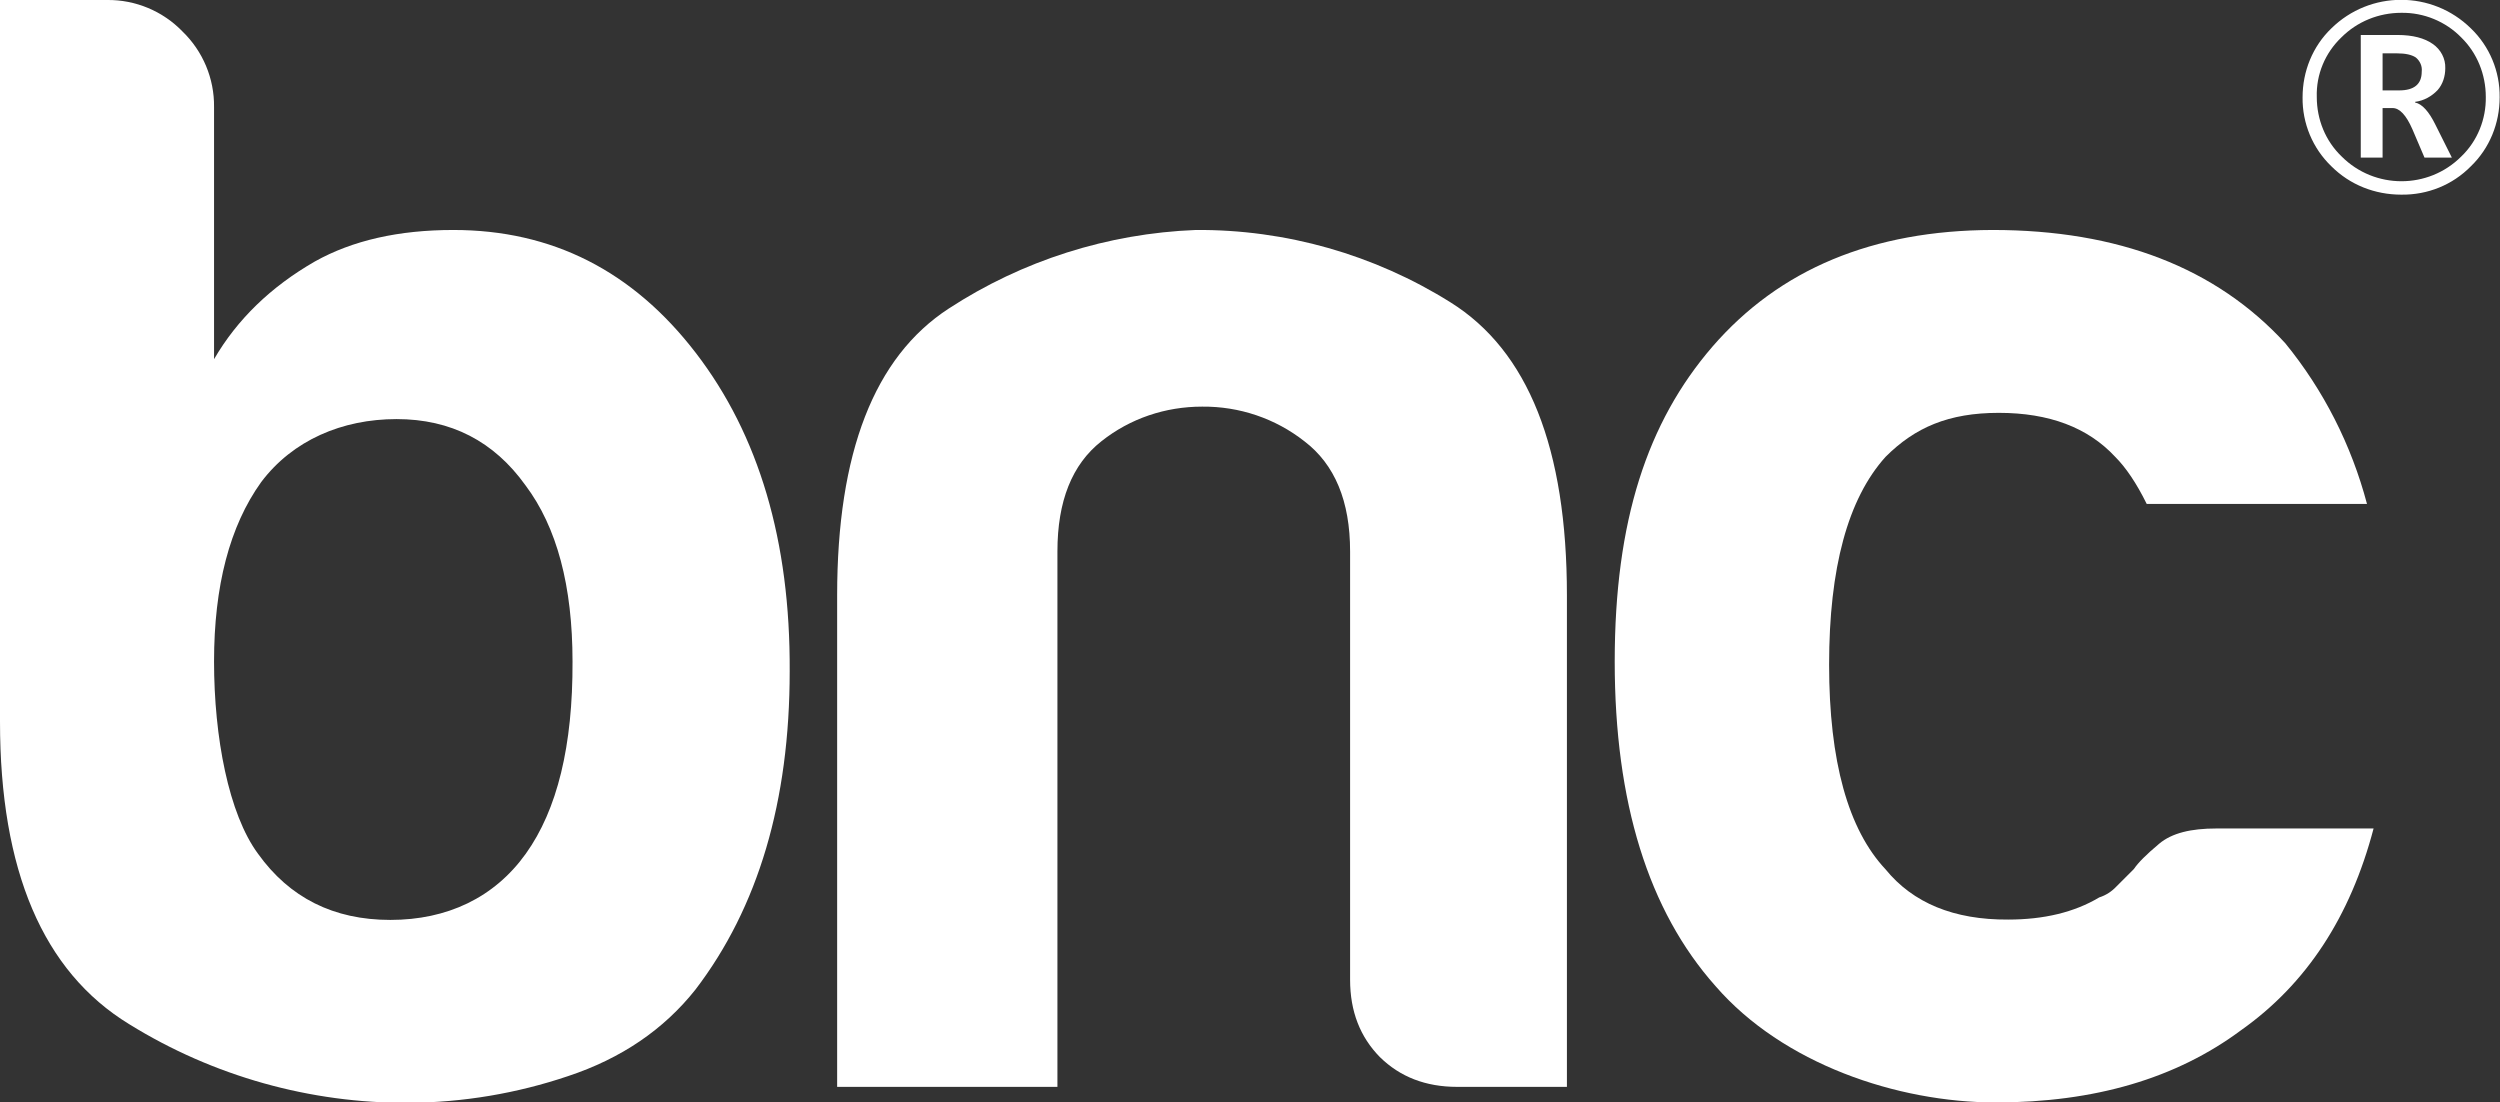
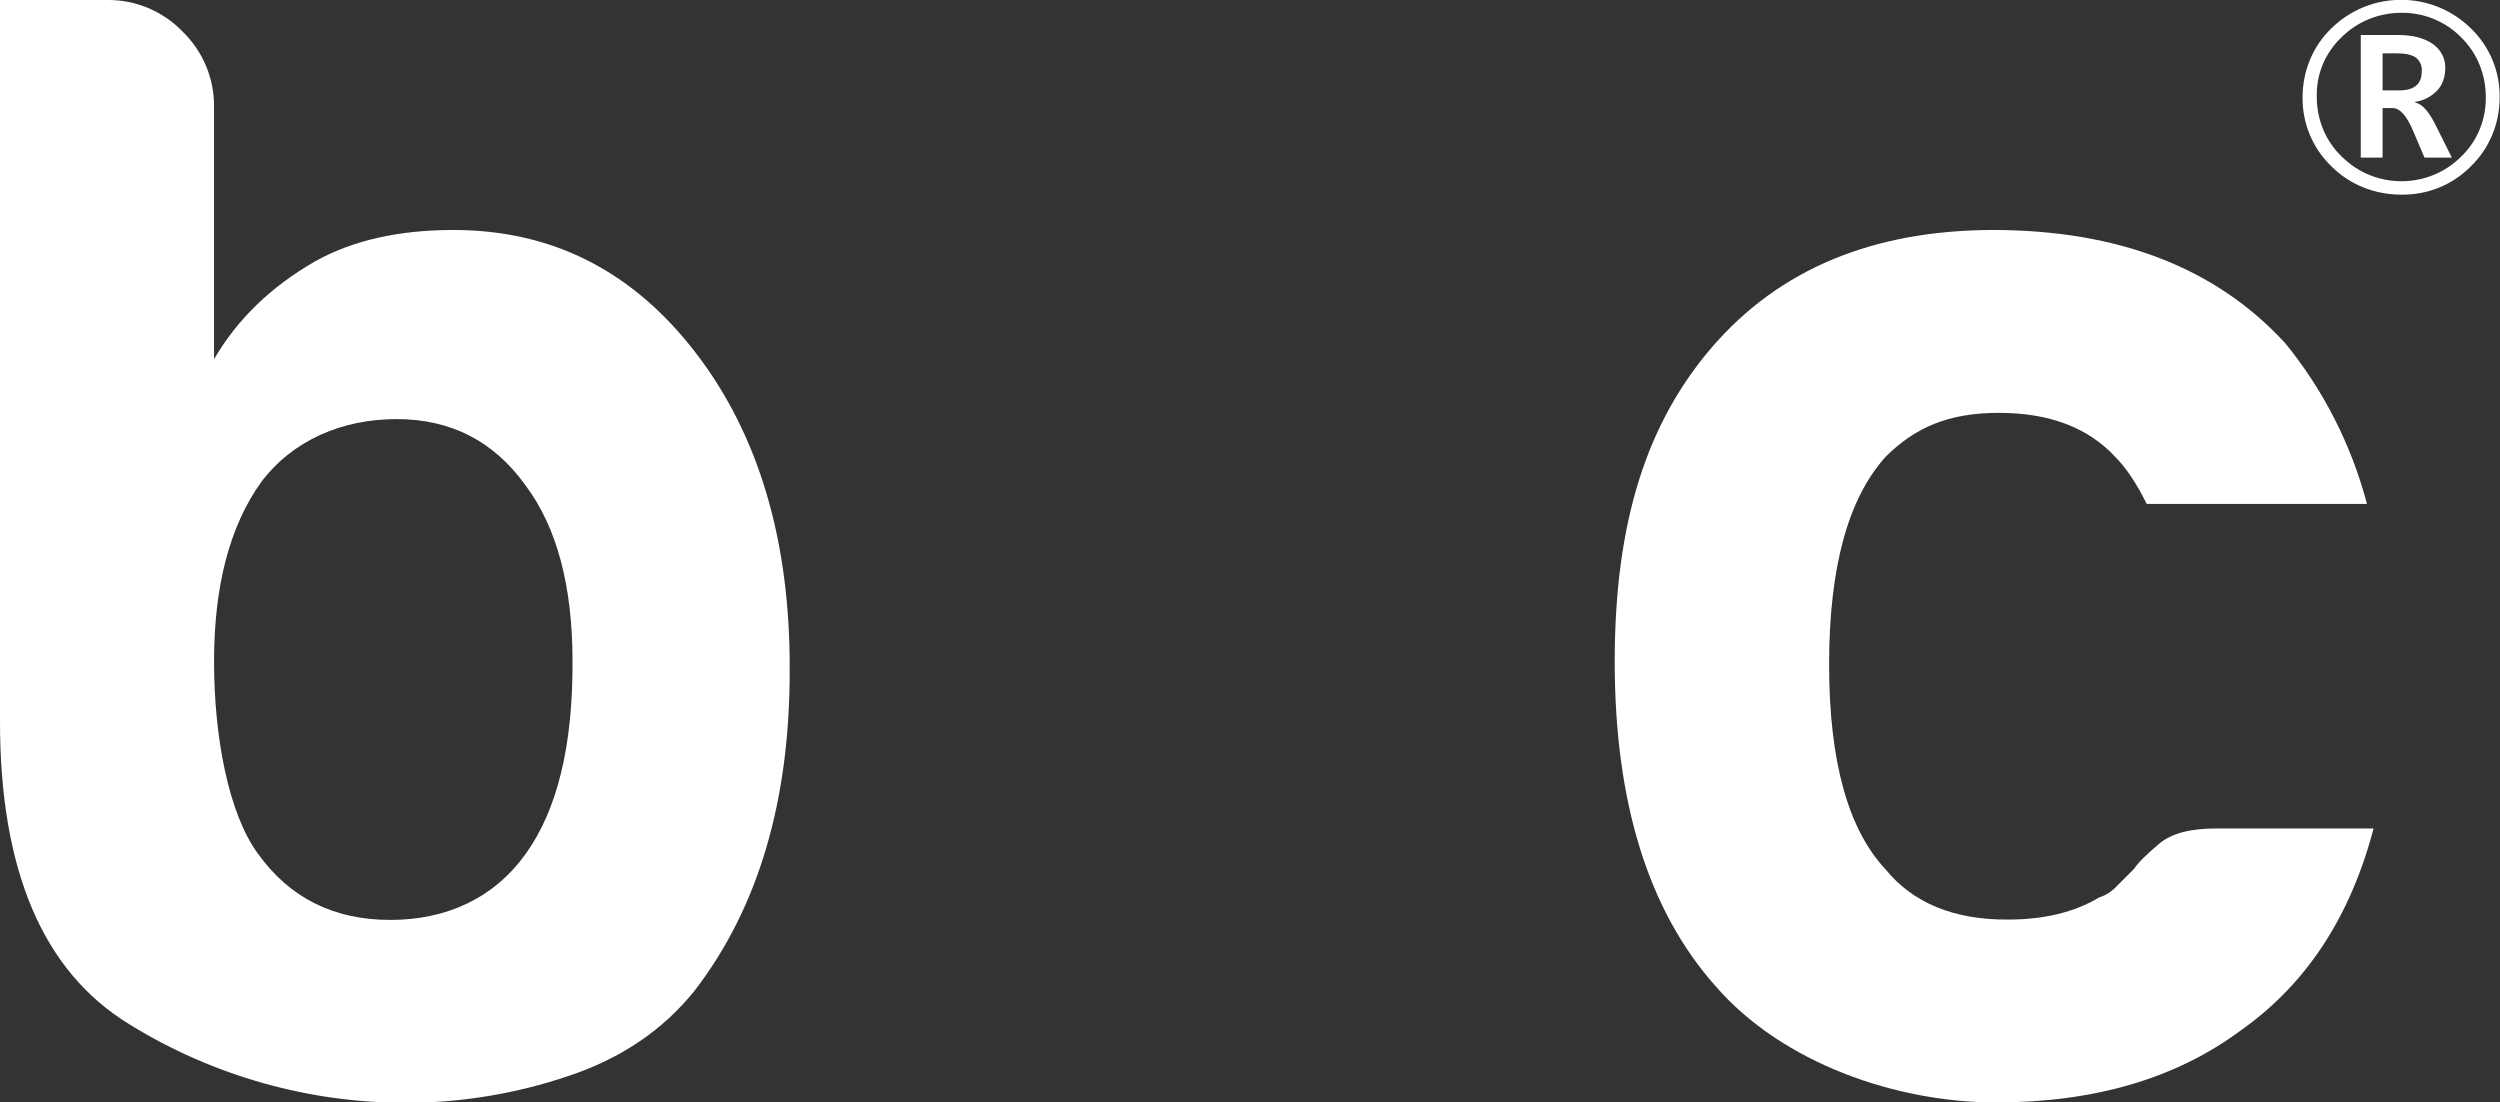
<svg xmlns="http://www.w3.org/2000/svg" id="Layer_1" version="1.1" viewBox="0 0 721.8 318.3">
  <rect x="0" y="0" width="721.8" height="318.3" fill="#333333" stroke="none" />
  <defs>
    <style>
      .st0 {
        fill: #fff;
      }
    </style>
  </defs>
  <g id="Layer_2">
    <g id="Layer_1-2">
      <path class="st0" d="M61.8,30.9v72.8c6.7-11.5,16.4-20.9,29.1-28.2,10.9-6.1,24.2-9.1,40-9.1,28.5,0,51.8,11.8,70,35.5s27.3,54.3,27.1,91.9c0,37.6-9.1,68.2-27.2,91.9-9.1,11.5-21.4,19.9-36.8,25-14.8,5-30.3,7.6-45.9,7.7-28.5.2-56.6-7.7-80.8-22.7C12.4,280.5,0,251.3,0,208.3V0h30.9c8.2-.1,16.1,3.2,21.8,9.1,5.9,5.7,9.2,13.6,9.1,21.8ZM165.3,191c0-21.8-4.5-38.8-13.6-50.9-9.1-12.7-21.5-19.1-37.2-19.1s-30,6.1-39.1,18.2c-9.1,12.7-13.6,30-13.6,51.8s4.2,44,12.7,55.5c9.1,12.7,21.8,19.1,38.2,19.1s30-6.4,39.1-19.1,13.6-31.2,13.5-55.5Z" />
-       <path class="st0" d="M452.5,313.8h-31.8c-9.1,0-16.5-2.9-22.3-8.6-5.7-5.8-8.6-13.2-8.6-22.3v-123.7c0-14.5-4.4-25.1-13.2-31.8-8.4-6.6-18.8-10.1-29.5-10-10.6,0-20.8,3.4-29.1,10-8.5,6.7-12.7,17.3-12.7,31.8v154.6h-63.6v-141.9c0-41.2,10.7-68.8,32.2-82.8,21.3-13.9,45.9-21.7,71.3-22.7,26-.2,51.6,7.1,73.6,20.9,22.4,14,33.6,42.1,33.6,84.6v141.9Z" />
      <path class="st0" d="M639.9,239.2h45.4c-6.7,25.5-19.4,44.9-38.2,58.2-18.8,14-42.4,20.9-70.9,20.9s-61.5-11.2-80.9-33.6c-19.4-21.8-29.1-53.1-29.1-93.7s9.4-69.1,28.2-90.9c19.4-22.4,46.3-33.6,80.9-33.7,36.3,0,64.5,10.9,84.5,32.7,11.1,13.6,19.1,29.4,23.6,46.4h-63.6c-3-6.1-6.1-10.6-9.1-13.6-7.9-8.5-19.1-12.7-33.6-12.7s-24.2,4.2-32.7,12.7c-10.9,12.1-16.3,32.1-16.3,60s5.5,47.6,16.3,59.1c7.9,9.7,19.7,14.6,35.4,14.5,10.3,0,19.1-2.1,26.3-6.4,1.9-.6,3.6-1.7,5-3.2l5-5c1.2-1.8,3.6-4.2,7.3-7.3s9.2-4.4,16.5-4.4Z" />
      <path class="st0" d="M693.3,56.2c-7.6,0-14.8-2.8-20.2-8.2-5.4-5.2-8.4-12.4-8.3-19.9,0-7.5,2.9-14.7,8.3-19.9,11.2-11,29.1-11,40.3,0,5.4,5.2,8.4,12.4,8.3,19.9,0,7.5-2.9,14.7-8.3,19.9-5.3,5.4-12.5,8.3-20.1,8.2ZM693.3,3.7c-6.5,0-12.7,2.5-17.3,7.1-4.7,4.5-7.3,10.7-7.1,17.2,0,6.5,2.5,12.7,7.2,17.2,9.5,9.5,25,9.5,34.5,0,4.7-4.5,7.2-10.8,7.1-17.2,0-6.5-2.5-12.7-7.1-17.2-4.5-4.6-10.8-7.2-17.3-7.1ZM707.9,45.5h-7.9l-3.5-8.2c-1.8-4.1-3.7-6.1-5.7-6.1h-2.9v14.3h-6.3V10.1h10.6c4.4,0,7.8.9,10.2,2.6,2.3,1.6,3.7,4.2,3.6,7,0,2.3-.7,4.6-2.2,6.3-1.7,1.8-4,3.1-6.5,3.4v.2c2,.4,4,2.6,5.9,6.5l4.7,9.4ZM687.9,15.4v10.7h4.8c4.3,0,6.5-1.8,6.5-5.4.2-1.6-.5-3.1-1.7-4.1-1.2-.8-3-1.2-5.5-1.2h-4.1Z" />
    </g>
  </g>
</svg>